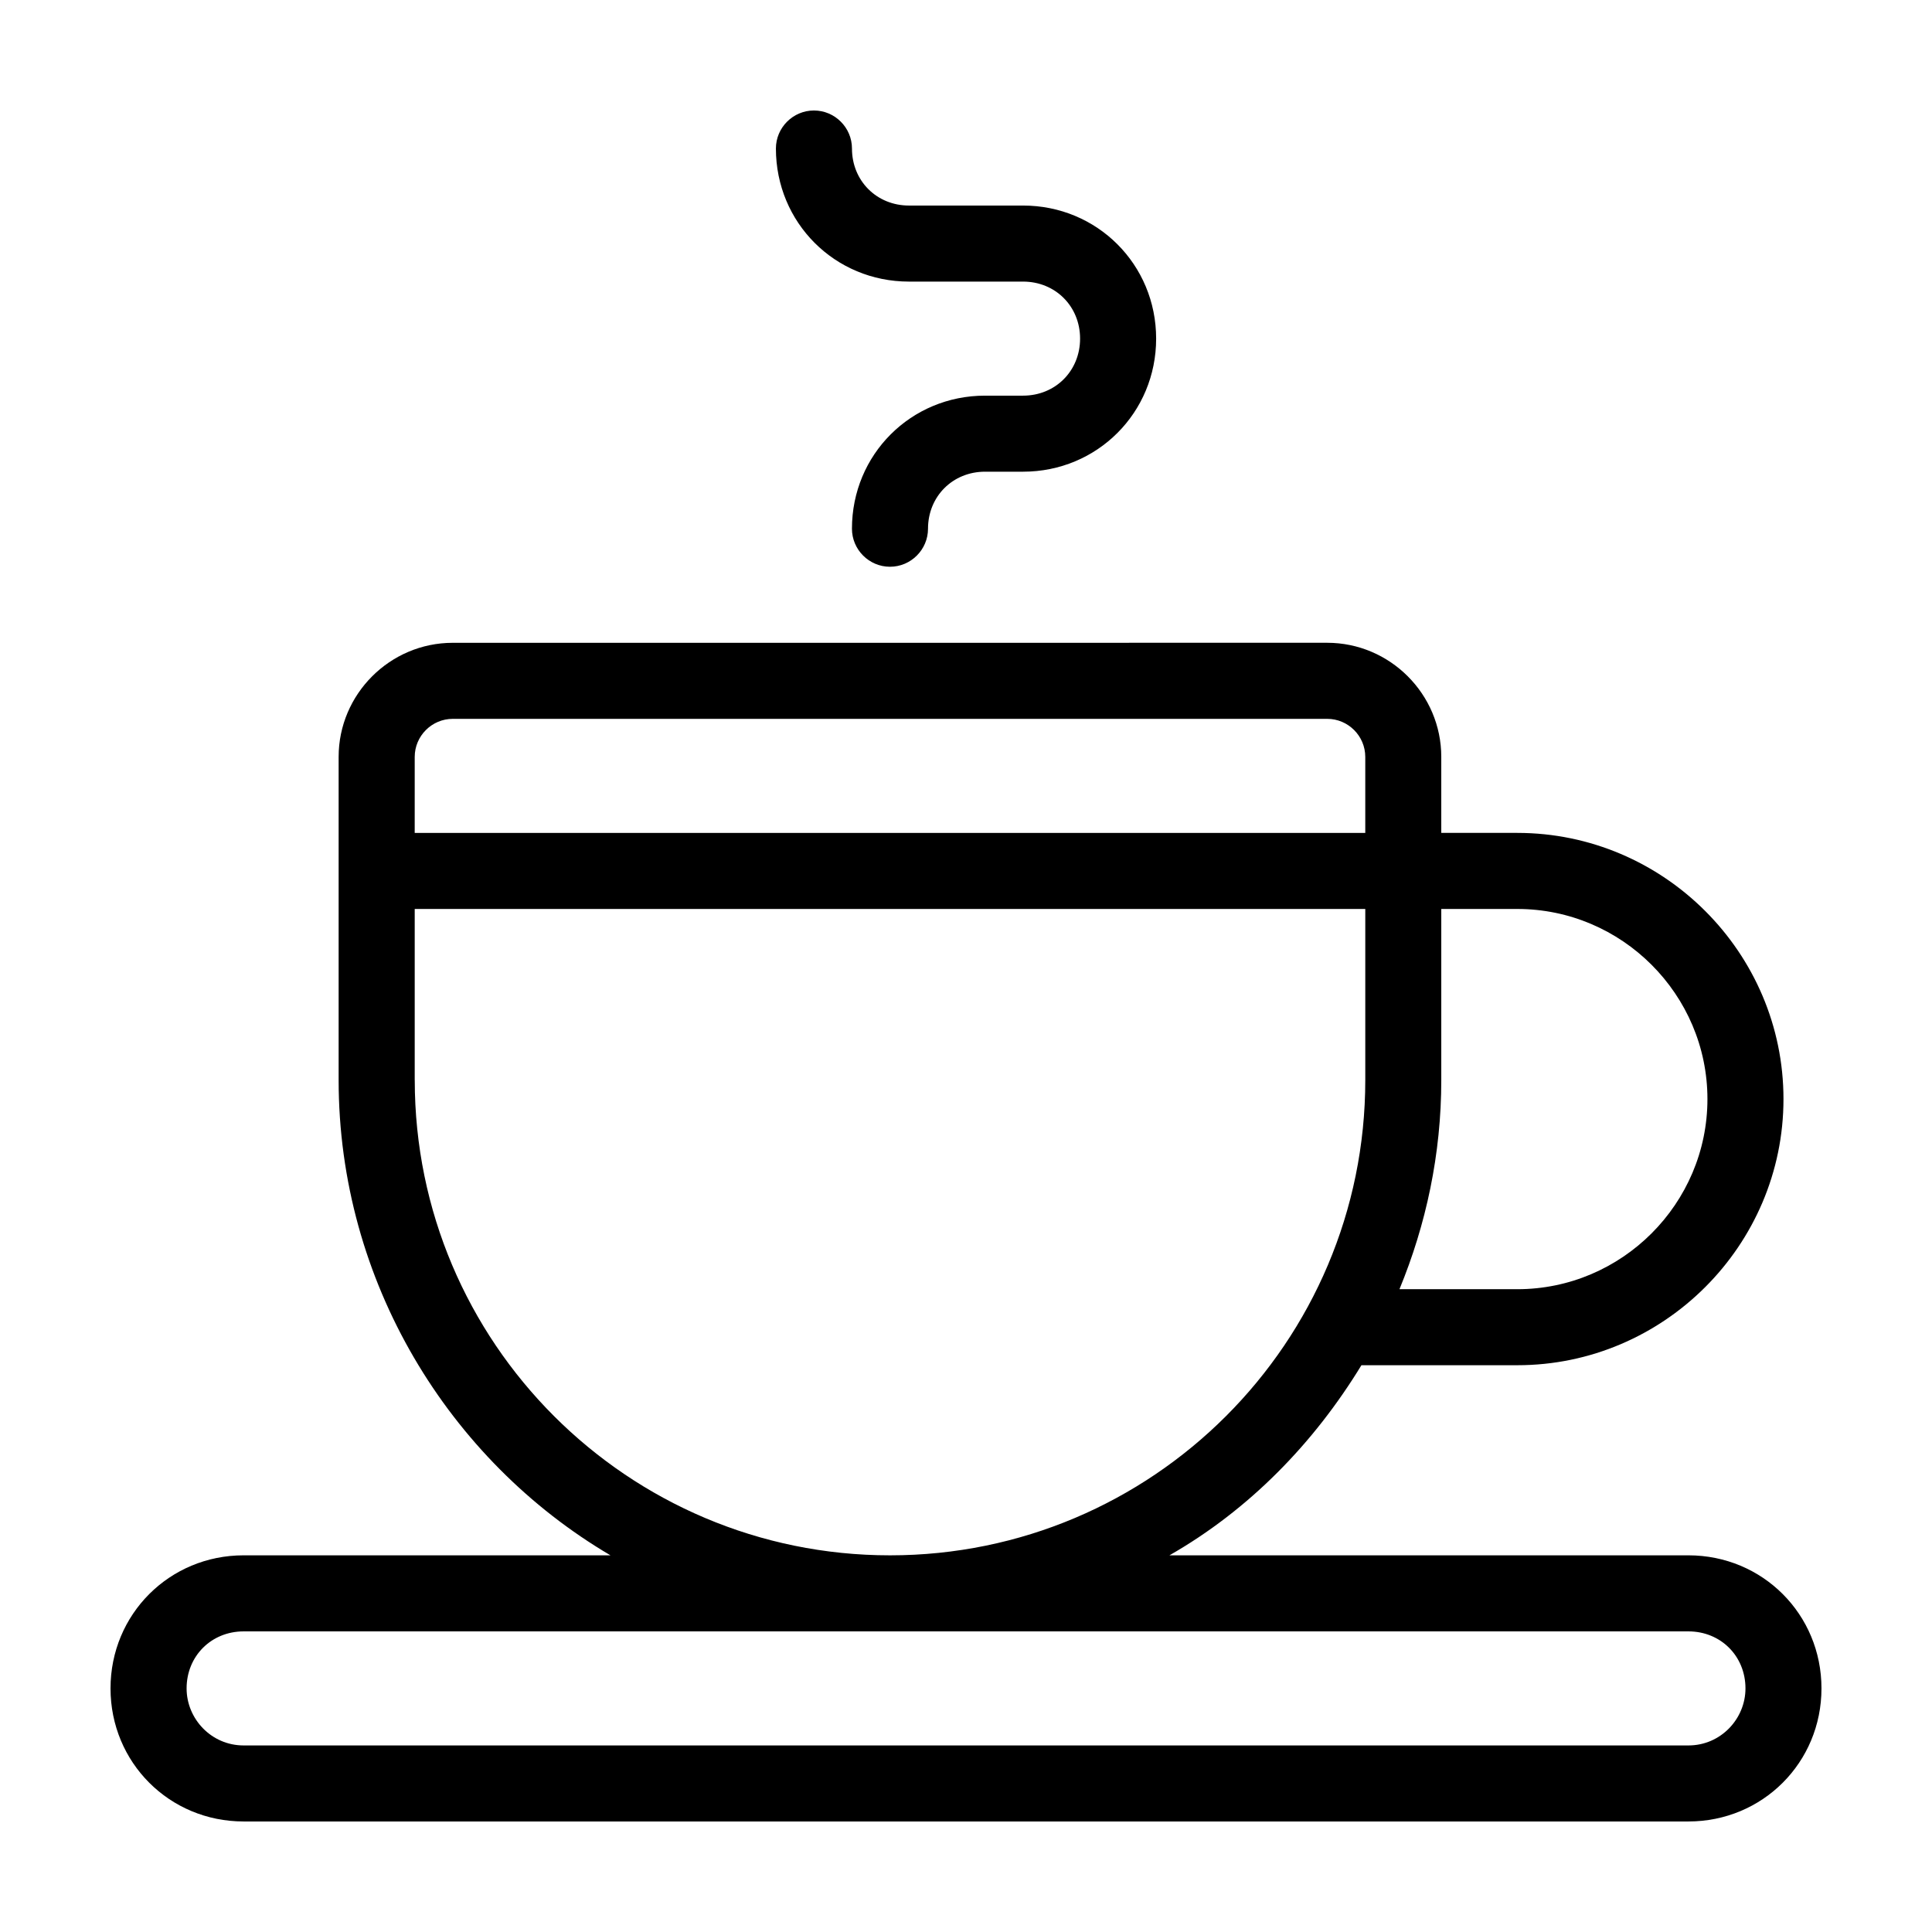
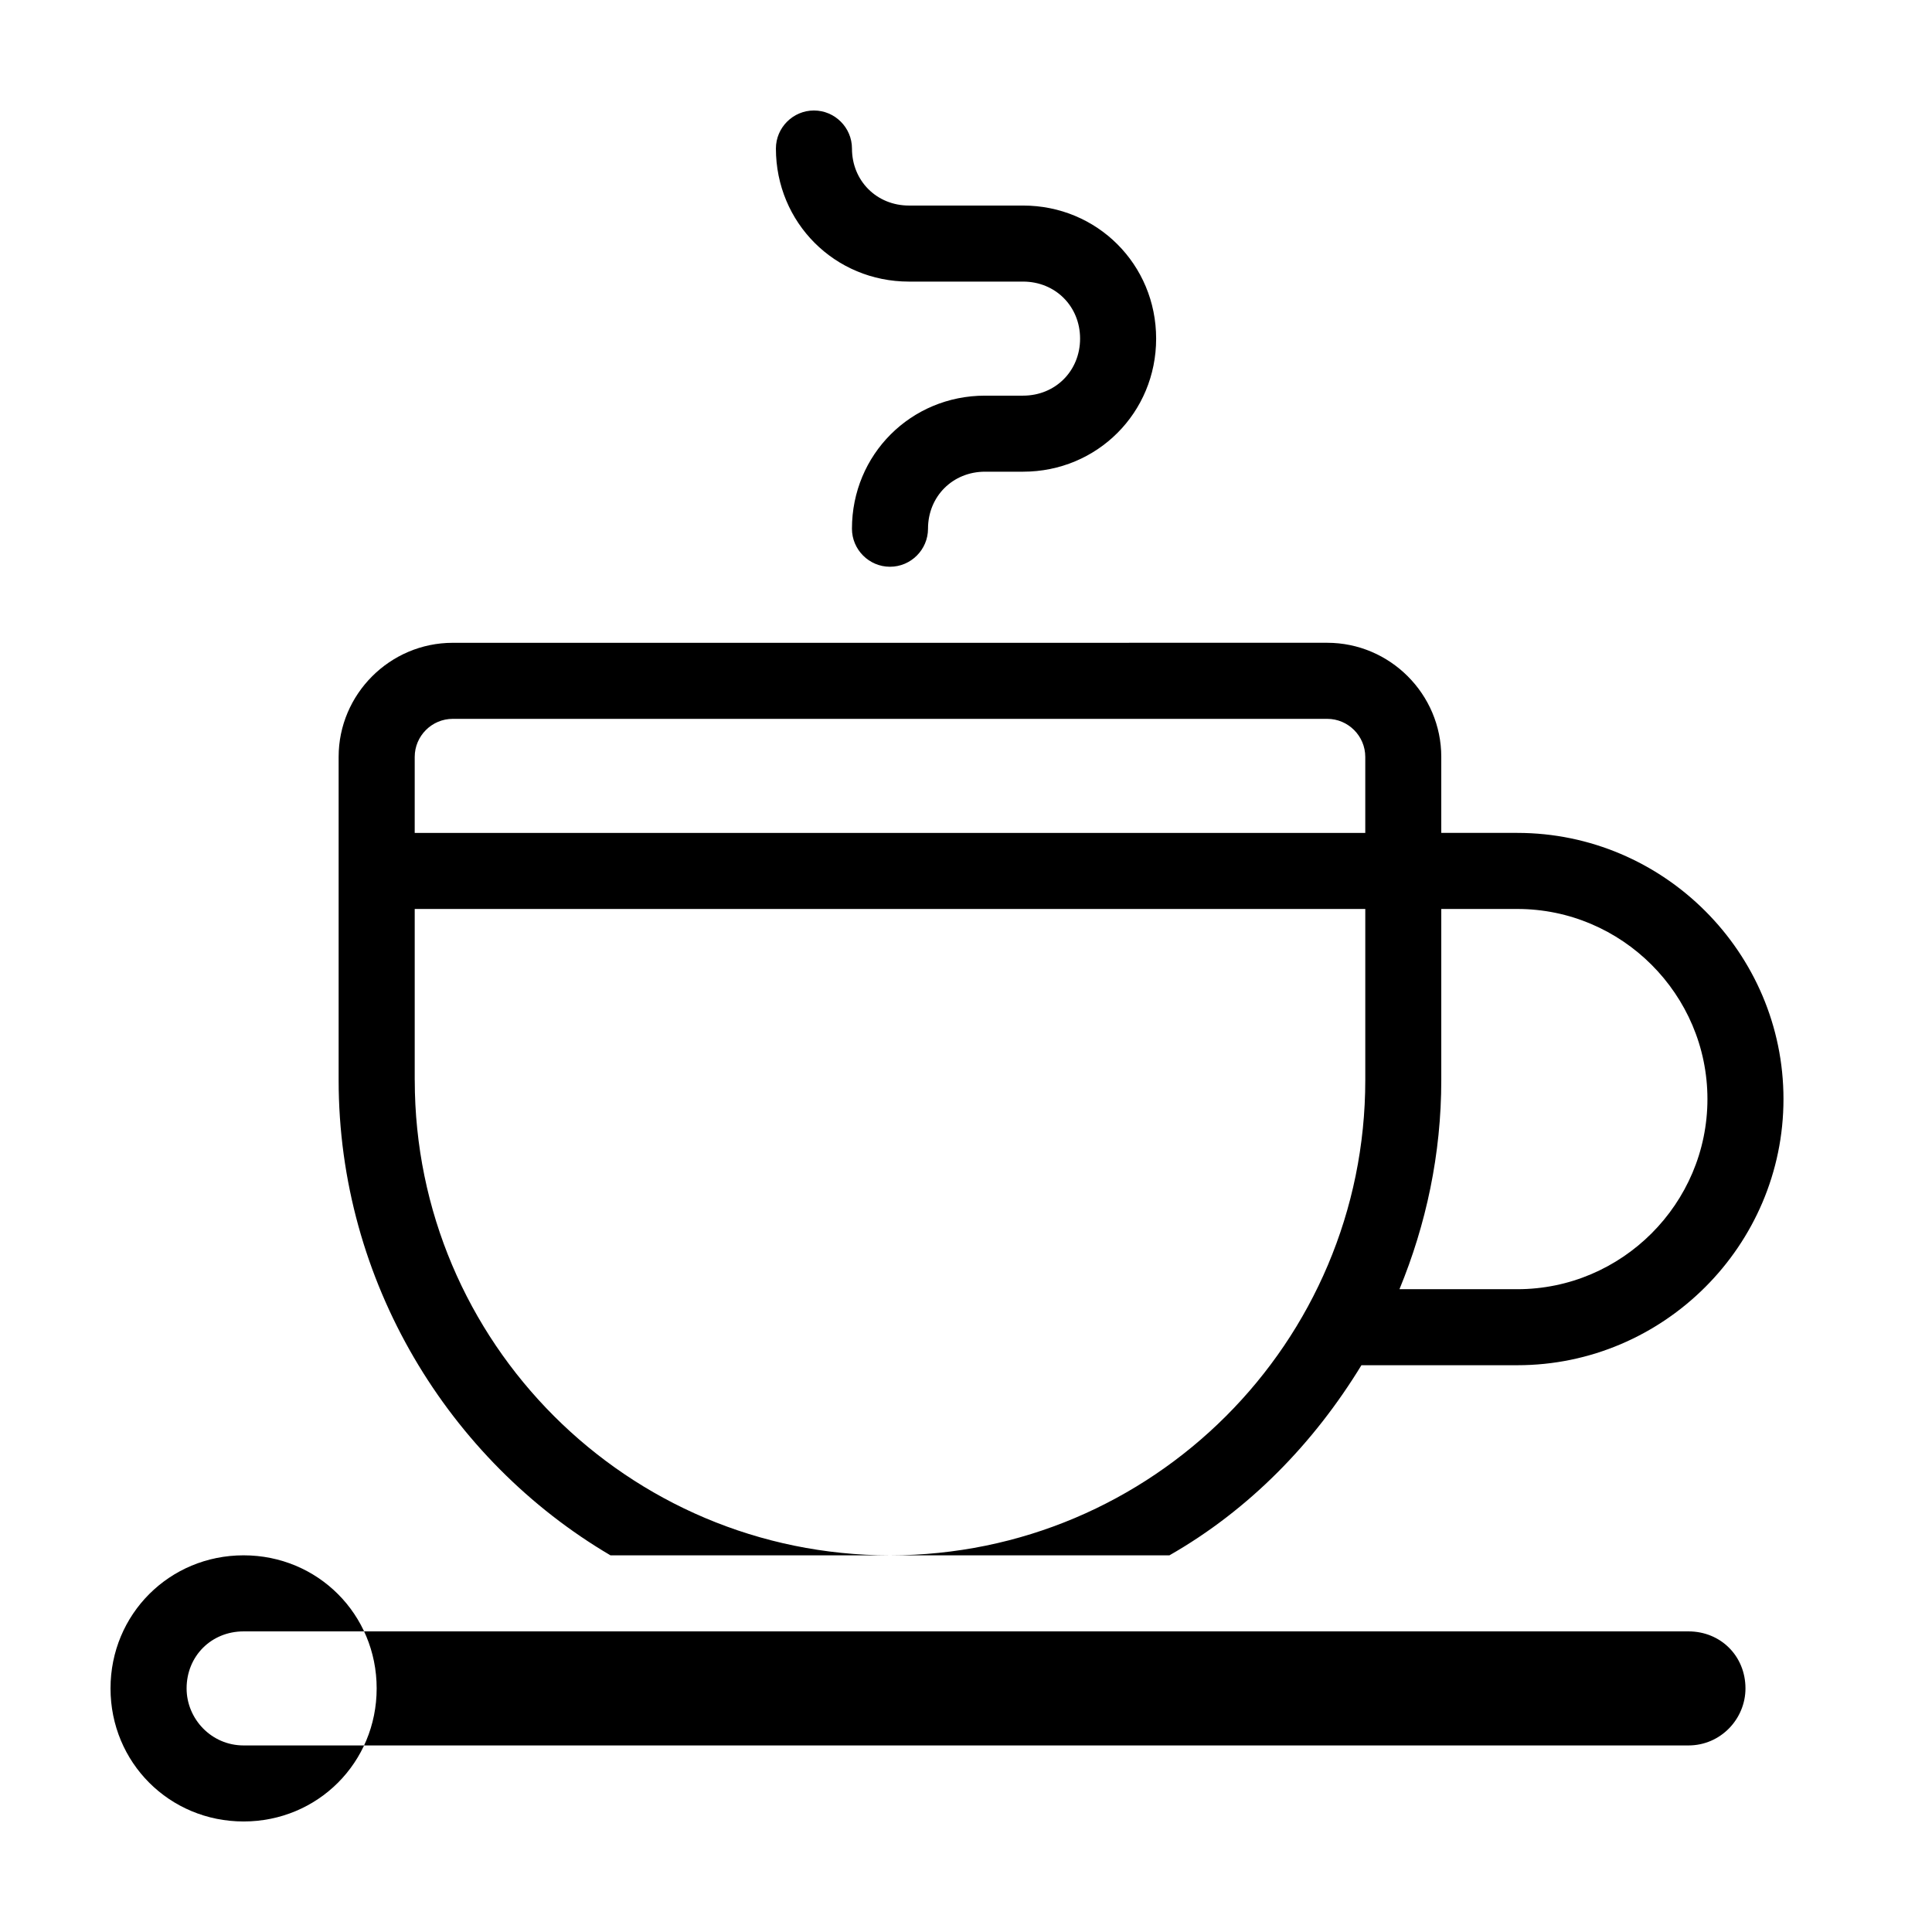
<svg xmlns="http://www.w3.org/2000/svg" fill="#000000" width="800px" height="800px" version="1.1" viewBox="144 144 512 512">
-   <path d="m591.45 556.18h-137.54c21.16-12.09 38.289-29.727 50.883-50.383h41.312c38.793 0 70.535-31.738 70.535-70.535 0-38.793-31.738-70.535-70.535-70.535h-20.152v-20.152c0-16.625-13.602-30.23-30.23-30.23l-231.75 0.008c-16.625 0-30.23 13.602-30.23 30.23v85.648c0 53.402 29.223 100.76 72.043 125.95l-97.23-0.004c-19.648 0-35.266 15.617-35.266 35.266 0 19.648 15.617 35.266 35.266 35.266h382.89c19.648 0 35.266-15.617 35.266-35.266 0-19.648-15.617-35.266-35.266-35.266zm-65.496-125.95v-45.344h20.152c27.711 0 50.383 22.672 50.383 50.383s-22.672 50.383-50.383 50.383h-31.234c7.055-17.133 11.082-35.773 11.082-55.422zm-272.05-85.648c0-5.543 4.535-10.078 10.078-10.078h231.75c5.543 0 10.078 4.535 10.078 10.078v20.152h-251.91zm0 85.648v-45.344h251.91v45.344c0 69.527-56.426 125.95-125.95 125.95s-125.95-56.426-125.95-125.95zm337.55 176.33h-382.89c-8.566 0-15.113-7.055-15.113-15.113 0-8.566 6.551-15.113 15.113-15.113h382.89c8.566 0 15.113 6.551 15.113 15.113 0 8.062-6.547 15.113-15.113 15.113zm-241.83-423.2c0-5.543 4.535-10.078 10.078-10.078 5.543 0 10.078 4.535 10.078 10.078 0 8.566 6.551 15.113 15.113 15.113h30.23c19.648 0 35.266 15.617 35.266 35.266 0 19.648-15.617 35.266-35.266 35.266h-10.078c-8.566 0-15.113 6.551-15.113 15.113 0 5.543-4.535 10.078-10.078 10.078-5.543 0-10.078-4.535-10.078-10.078 0-19.648 15.617-35.266 35.266-35.266h10.078c8.566 0 15.113-6.551 15.113-15.113 0-8.566-6.551-15.113-15.113-15.113h-30.23c-19.648 0.004-35.266-15.617-35.266-35.266z" />
+   <path d="m591.45 556.18h-137.54c21.16-12.09 38.289-29.727 50.883-50.383h41.312c38.793 0 70.535-31.738 70.535-70.535 0-38.793-31.738-70.535-70.535-70.535h-20.152v-20.152c0-16.625-13.602-30.23-30.23-30.23l-231.75 0.008c-16.625 0-30.23 13.602-30.23 30.23v85.648c0 53.402 29.223 100.76 72.043 125.95l-97.23-0.004c-19.648 0-35.266 15.617-35.266 35.266 0 19.648 15.617 35.266 35.266 35.266c19.648 0 35.266-15.617 35.266-35.266 0-19.648-15.617-35.266-35.266-35.266zm-65.496-125.95v-45.344h20.152c27.711 0 50.383 22.672 50.383 50.383s-22.672 50.383-50.383 50.383h-31.234c7.055-17.133 11.082-35.773 11.082-55.422zm-272.05-85.648c0-5.543 4.535-10.078 10.078-10.078h231.75c5.543 0 10.078 4.535 10.078 10.078v20.152h-251.91zm0 85.648v-45.344h251.91v45.344c0 69.527-56.426 125.95-125.95 125.95s-125.95-56.426-125.95-125.95zm337.55 176.33h-382.89c-8.566 0-15.113-7.055-15.113-15.113 0-8.566 6.551-15.113 15.113-15.113h382.89c8.566 0 15.113 6.551 15.113 15.113 0 8.062-6.547 15.113-15.113 15.113zm-241.83-423.2c0-5.543 4.535-10.078 10.078-10.078 5.543 0 10.078 4.535 10.078 10.078 0 8.566 6.551 15.113 15.113 15.113h30.23c19.648 0 35.266 15.617 35.266 35.266 0 19.648-15.617 35.266-35.266 35.266h-10.078c-8.566 0-15.113 6.551-15.113 15.113 0 5.543-4.535 10.078-10.078 10.078-5.543 0-10.078-4.535-10.078-10.078 0-19.648 15.617-35.266 35.266-35.266h10.078c8.566 0 15.113-6.551 15.113-15.113 0-8.566-6.551-15.113-15.113-15.113h-30.23c-19.648 0.004-35.266-15.617-35.266-35.266z" />
</svg>